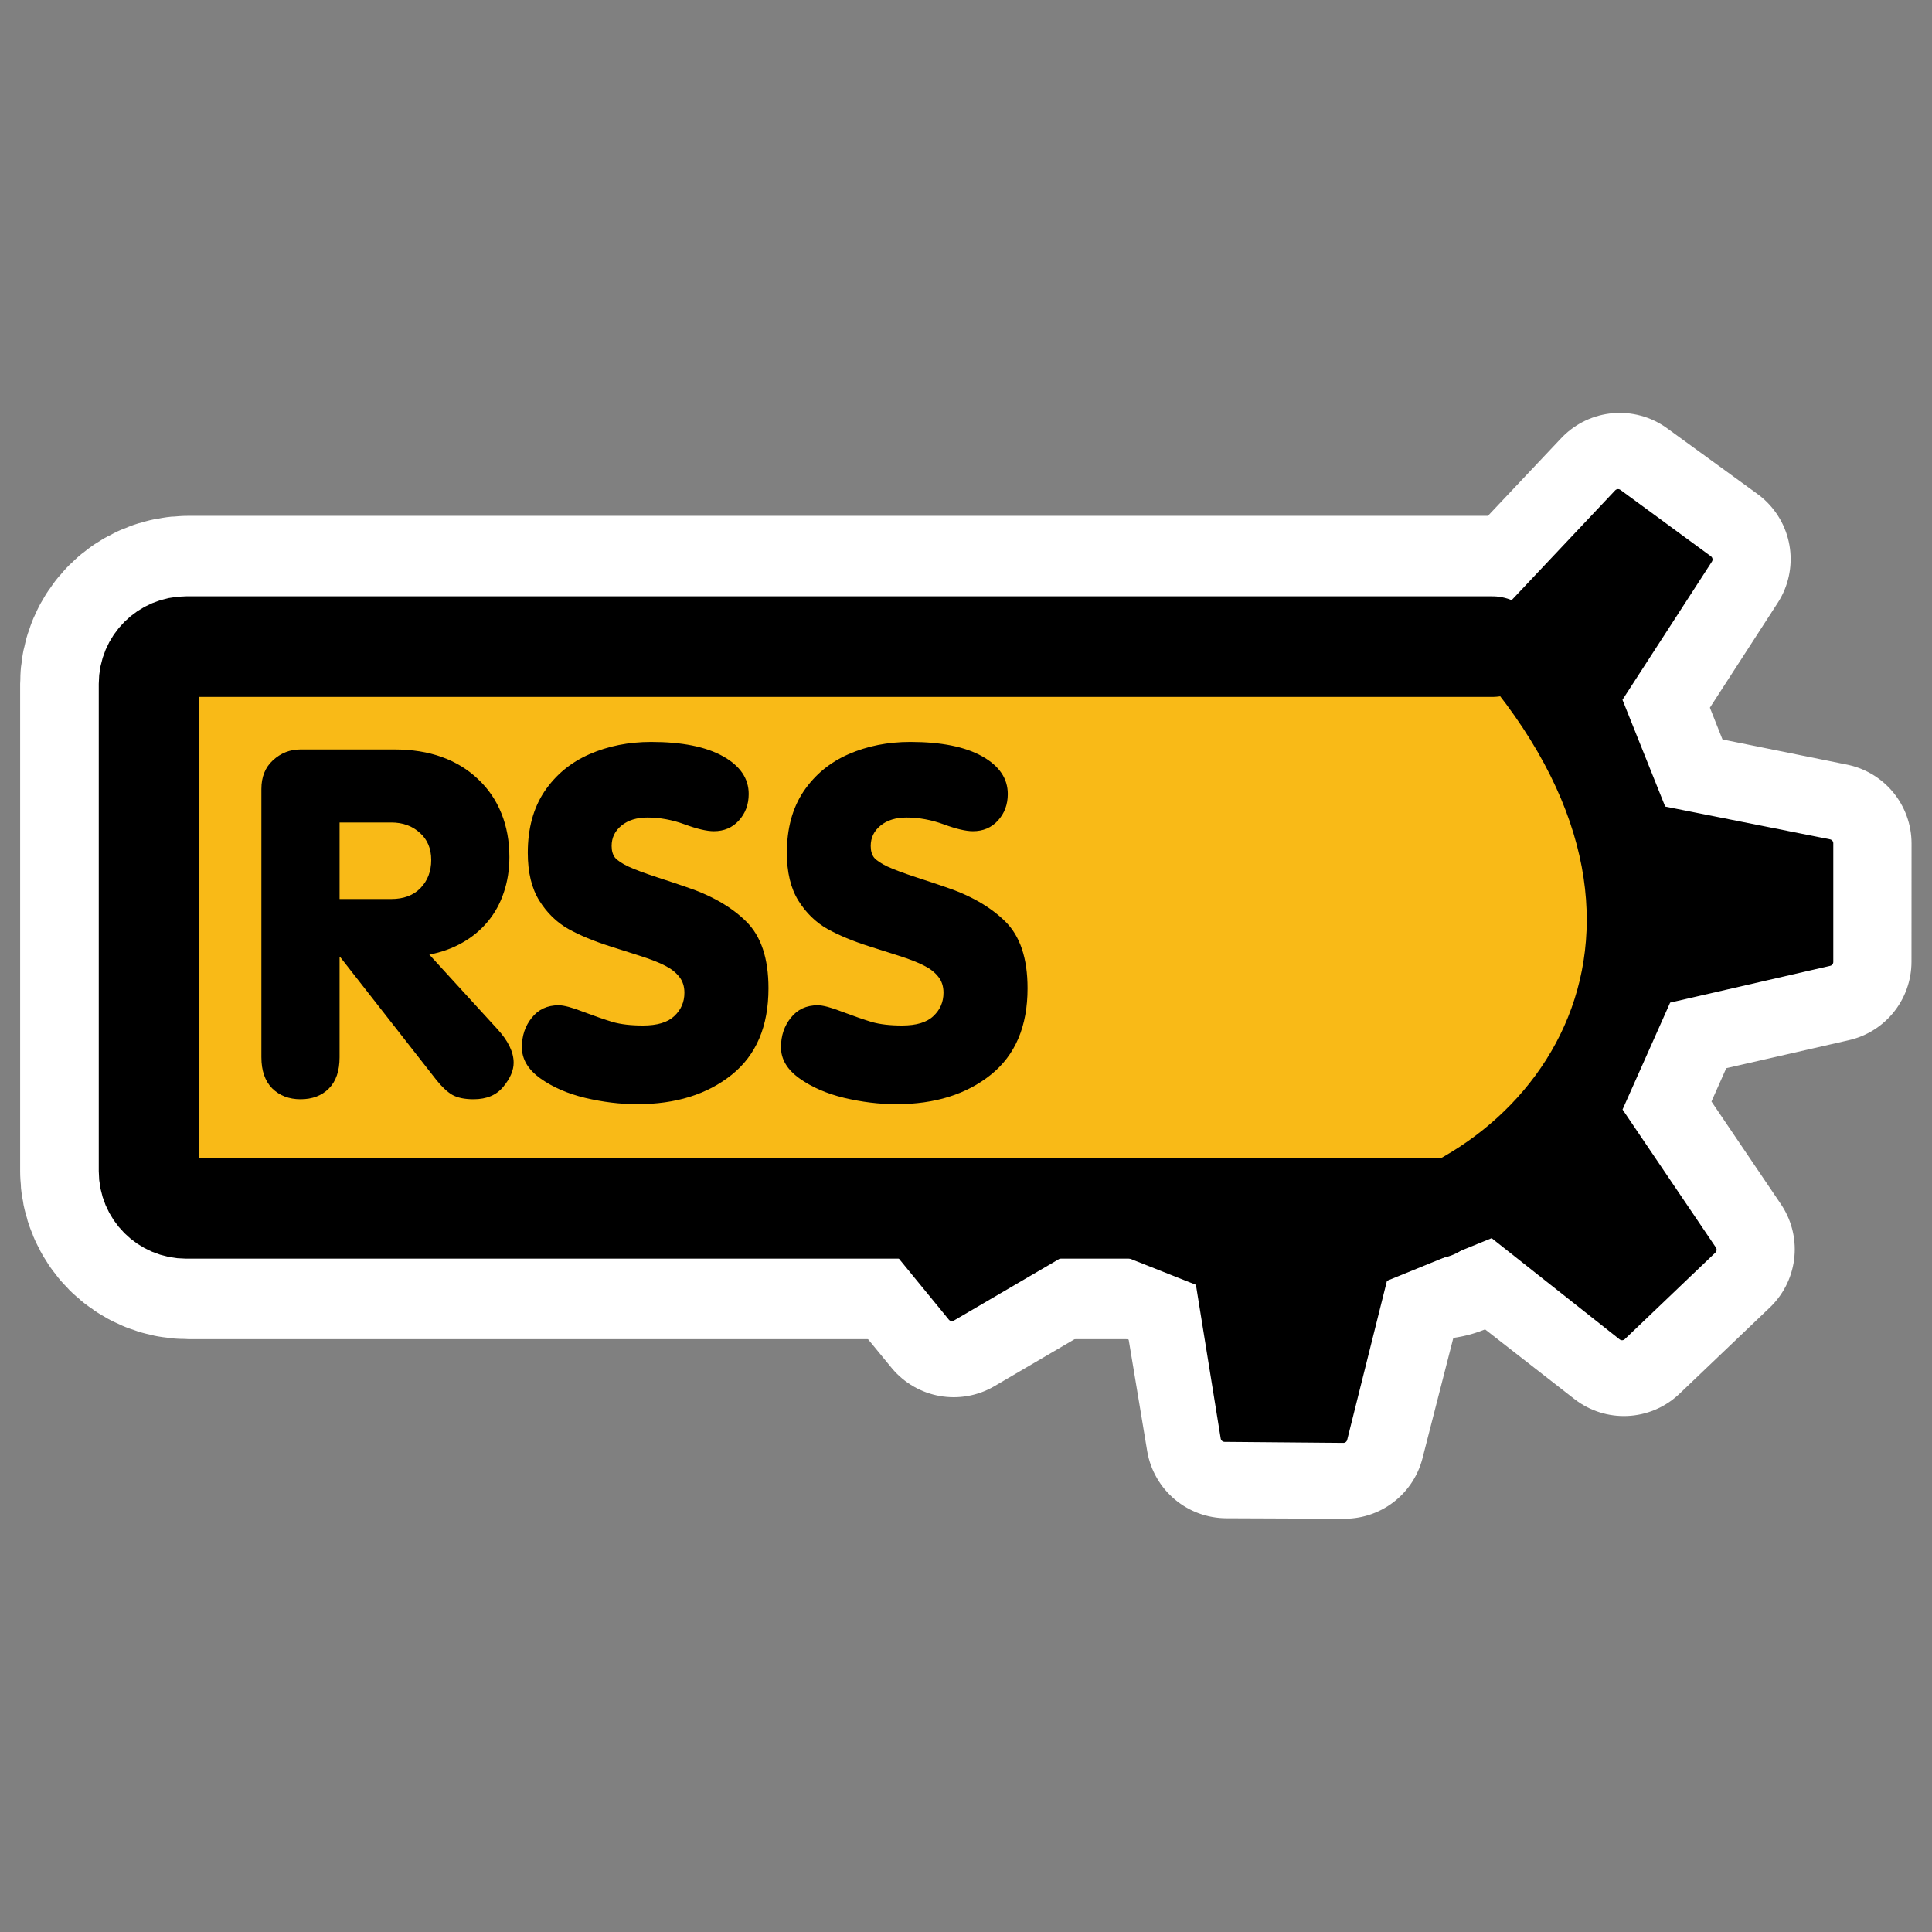
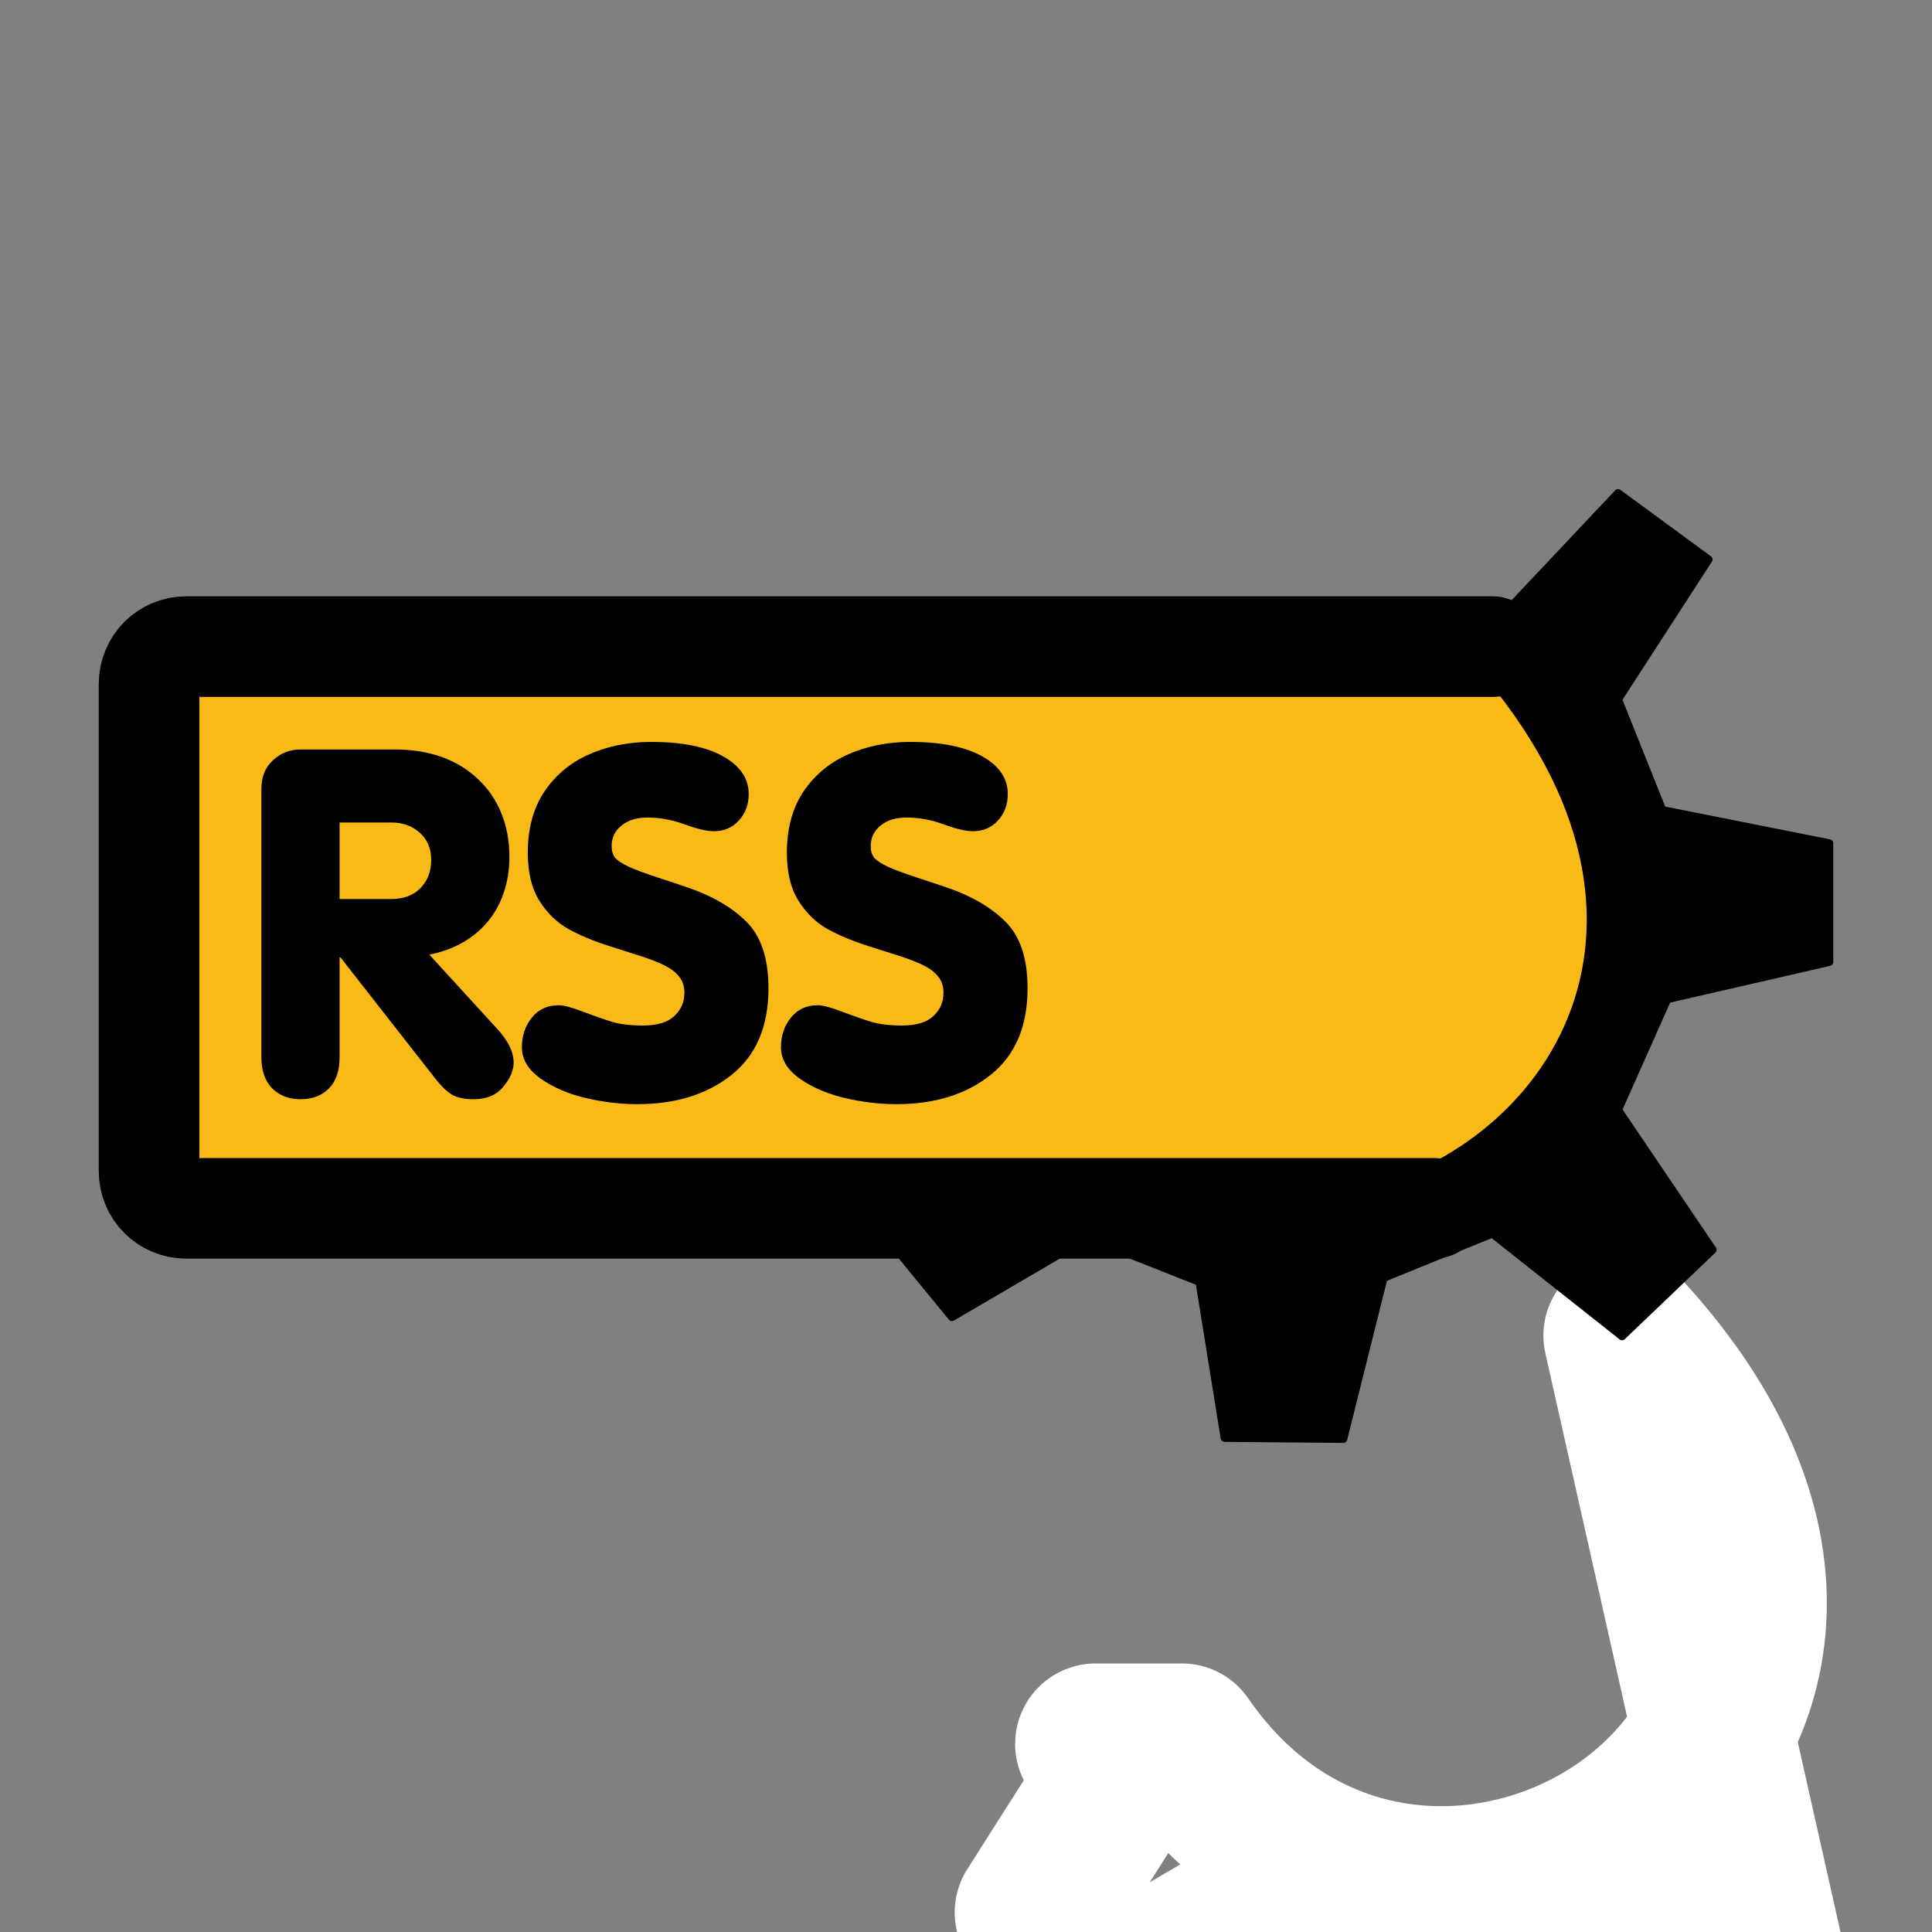
<svg xmlns="http://www.w3.org/2000/svg" xmlns:ns1="http://inkscape.sourceforge.net/DTD/sodipodi-0.dtd" xmlns:ns2="http://www.inkscape.org/namespaces/inkscape" id="svg1" ns1:docname="akregator.svgz" viewBox="0 0 60 60" ns1:version="0.32" _SVGFile__filename="oldscale/apps/akregator.svg" version="1.0" y="0" x="0" ns2:version="0.43" ns1:docbase="/home/danny/work/icons/primary/scalable/apps">
  <rect x="0" y="0" width="60" height="60" fill="#808080" stroke="none" />
  <ns1:namedview id="base" bordercolor="#666666" ns2:pageshadow="2" ns2:window-y="0" pagecolor="#ffffff" ns2:window-height="712" ns2:zoom="5.7640987" ns2:window-x="0" borderopacity="1.0" ns2:current-layer="svg1" ns2:cx="41.869276" ns2:cy="15.998831" ns2:window-width="1024" ns2:pageopacity="0.0" />
  <g id="g1713" style="stroke:#ffffff">
-     <path id="path1699" style="stroke-linejoin:round;stroke:#ffffff;stroke-linecap:round;stroke-width:5.285;fill:none" d="m51.421 43.798l2.967-2.832-3.102-4.585 1.618-3.642 5.316-1.214 0.002-3.88-5.492-1.11-1.444-3.641 2.967-4.586-2.967-2.157-4.911 5.204c12.234 13.338-6.622 24.864-14.51 13.407h-2.832l0.674 1.349-2.658 4.181 2.372 2.888 4.467-2.618 3.641 1.483 0.849 5.109 3.872 0.016 1.348-5.26 3.541-1.45 4.282 3.338z" transform="matrix(.946 0 0 .946 1.787 .044)" />
-     <path id="path1701" style="stroke-linejoin:round;stroke:#ffffff;stroke-linecap:round;stroke-width:8.587;fill:none" transform="matrix(.946 0 0 .946 1.787 .044)" d="m47.165 21.181h-42.878c-0.676 0-1.221 0.544-1.221 1.221v15.999c0 0.676 0.545 1.221 1.221 1.221h40.949" />
+     <path id="path1699" style="stroke-linejoin:round;stroke:#ffffff;stroke-linecap:round;stroke-width:5.285;fill:none" d="m51.421 43.798c12.234 13.338-6.622 24.864-14.51 13.407h-2.832l0.674 1.349-2.658 4.181 2.372 2.888 4.467-2.618 3.641 1.483 0.849 5.109 3.872 0.016 1.348-5.26 3.541-1.45 4.282 3.338z" transform="matrix(.946 0 0 .946 1.787 .044)" />
  </g>
  <path id="rect910" style="fill-rule:evenodd;fill:#f9ba17" d="m6.523 20.085h41.832c1.048 0 1.892 0.844 1.892 1.892v13.664c0 1.048-0.844 1.892-1.892 1.892h-41.832c-1.049 0-1.893-0.844-1.893-1.892v-13.664c0-1.048 0.844-1.892 1.892-1.892z" />
  <path id="path705" style="stroke-linejoin:round;fill-rule:evenodd;stroke:#000000;stroke-linecap:round;stroke-width:.245;fill:#000000" d="m50.25 15.312l-4.656 4.938c7.551 8.233 2.594 15.725-3.844 16.938v0.062h-0.219-0.125c-0.971 0.147-1.977 0.158-2.968 0h-10.532l-0.594 0.906 2.25 2.75 4.219-2.468 3.469 1.374 0.781 4.844 3.688 0.032 1.25-5 3.375-1.376 4.031 3.188 2.813-2.688-2.938-4.343 1.531-3.438 5.031-1.156v-3.687l-5.187-1.032-1.375-3.437 2.812-4.344-2.812-2.063z" />
  <path id="rect1539" style="stroke-linejoin:round;stroke:#000000;stroke-linecap:round;stroke-width:3.303;fill:none" transform="matrix(.946 0 0 .946 1.729 .044)" d="m47.165 21.181h-42.878c-0.676 0-1.221 0.544-1.221 1.221v15.999c0 0.676 0.545 1.221 1.221 1.221h40.949" />
  <path id="text911" style="fill:#000000" d="m24.254 32.521c0-0.356 0.102-0.661 0.307-0.914 0.205-0.259 0.483-0.388 0.834-0.388 0.161 0 0.417 0.068 0.768 0.205 0.351 0.132 0.653 0.236 0.907 0.314 0.258 0.074 0.573 0.11 0.944 0.11 0.443 0 0.768-0.097 0.972-0.292 0.21-0.196 0.315-0.437 0.315-0.725 0-0.2-0.054-0.365-0.161-0.497-0.107-0.137-0.253-0.251-0.439-0.344-0.185-0.097-0.453-0.202-0.804-0.314-0.352-0.112-0.651-0.208-0.9-0.286-0.507-0.161-0.941-0.341-1.302-0.541-0.361-0.205-0.661-0.497-0.9-0.878-0.239-0.385-0.358-0.88-0.358-1.485 0-0.755 0.173-1.392 0.519-1.909 0.351-0.517 0.817-0.902 1.397-1.155 0.58-0.254 1.219-0.381 1.917-0.381 0.955 0 1.699 0.149 2.231 0.446 0.531 0.298 0.797 0.688 0.797 1.171 0 0.327-0.102 0.602-0.307 0.826-0.2 0.22-0.459 0.33-0.776 0.33-0.219 0-0.521-0.071-0.907-0.213-0.385-0.141-0.77-0.212-1.155-0.212-0.332 0-0.6 0.083-0.805 0.249s-0.307 0.378-0.307 0.636c0 0.152 0.036 0.273 0.109 0.366 0.079 0.088 0.215 0.178 0.41 0.271 0.2 0.092 0.5 0.205 0.9 0.336 0.405 0.132 0.69 0.227 0.856 0.285 0.804 0.264 1.438 0.625 1.901 1.083 0.464 0.454 0.695 1.146 0.695 2.077 0 1.181-0.38 2.075-1.141 2.685-0.76 0.609-1.738 0.914-2.933 0.914-0.531 0-1.073-0.066-1.624-0.197-0.546-0.132-1.009-0.334-1.39-0.607-0.38-0.273-0.57-0.595-0.57-0.966m-8.046 0c0-0.356 0.102-0.661 0.307-0.914 0.205-0.259 0.483-0.388 0.834-0.388 0.161 0 0.417 0.068 0.768 0.205 0.351 0.132 0.653 0.236 0.907 0.314 0.258 0.074 0.573 0.11 0.943 0.11 0.444 0 0.768-0.097 0.973-0.292 0.21-0.196 0.315-0.437 0.315-0.725 0-0.2-0.054-0.365-0.161-0.497-0.107-0.137-0.254-0.251-0.439-0.344-0.185-0.097-0.453-0.202-0.805-0.314-0.351-0.112-0.651-0.208-0.899-0.286-0.507-0.161-0.941-0.341-1.302-0.541-0.361-0.205-0.661-0.497-0.9-0.878-0.239-0.385-0.358-0.88-0.358-1.485 0-0.755 0.173-1.392 0.519-1.909 0.351-0.517 0.817-0.902 1.397-1.155 0.58-0.254 1.219-0.381 1.916-0.381 0.956 0 1.7 0.149 2.231 0.446 0.532 0.298 0.798 0.688 0.798 1.171 0 0.327-0.103 0.602-0.307 0.826-0.2 0.22-0.459 0.33-0.776 0.33-0.219 0-0.522-0.071-0.907-0.213-0.385-0.141-0.77-0.212-1.156-0.212-0.331 0-0.599 0.083-0.804 0.249s-0.307 0.378-0.307 0.636c0 0.152 0.036 0.273 0.109 0.366 0.078 0.088 0.215 0.178 0.41 0.271 0.2 0.092 0.5 0.205 0.9 0.336 0.404 0.132 0.69 0.227 0.855 0.285 0.805 0.264 1.439 0.625 1.902 1.083 0.464 0.454 0.695 1.146 0.695 2.077 0 1.181-0.38 2.075-1.141 2.685-0.761 0.609-1.738 0.914-2.933 0.914-0.532 0-1.073-0.066-1.624-0.197-0.546-0.132-1.009-0.334-1.39-0.607-0.38-0.273-0.57-0.595-0.57-0.966m-8.09 0.315v-8.332c0-0.375 0.119-0.673 0.358-0.892 0.244-0.225 0.529-0.337 0.856-0.337h2.918c0.547 0 1.037 0.078 1.471 0.234s0.809 0.386 1.126 0.688c0.317 0.297 0.559 0.651 0.724 1.061 0.166 0.409 0.249 0.863 0.249 1.36 0 0.395-0.059 0.763-0.176 1.105-0.112 0.336-0.277 0.636-0.497 0.899-0.214 0.259-0.475 0.476-0.783 0.651-0.307 0.176-0.651 0.3-1.031 0.373l2.107 2.305c0.341 0.37 0.512 0.721 0.512 1.053 0 0.239-0.108 0.488-0.322 0.746-0.21 0.258-0.517 0.388-0.922 0.388-0.283 0-0.505-0.047-0.665-0.139-0.157-0.093-0.32-0.247-0.491-0.461l-2.977-3.804h-0.029v3.102c0 0.424-0.112 0.748-0.336 0.972-0.22 0.22-0.512 0.33-0.878 0.33-0.356 0-0.649-0.113-0.878-0.337-0.224-0.229-0.336-0.551-0.336-0.965m2.428-7.293v2.377h1.602c0.385 0 0.688-0.112 0.907-0.336 0.224-0.23 0.337-0.522 0.337-0.878 0-0.351-0.117-0.632-0.352-0.841-0.234-0.215-0.531-0.322-0.892-0.322h-1.602" />
</svg>